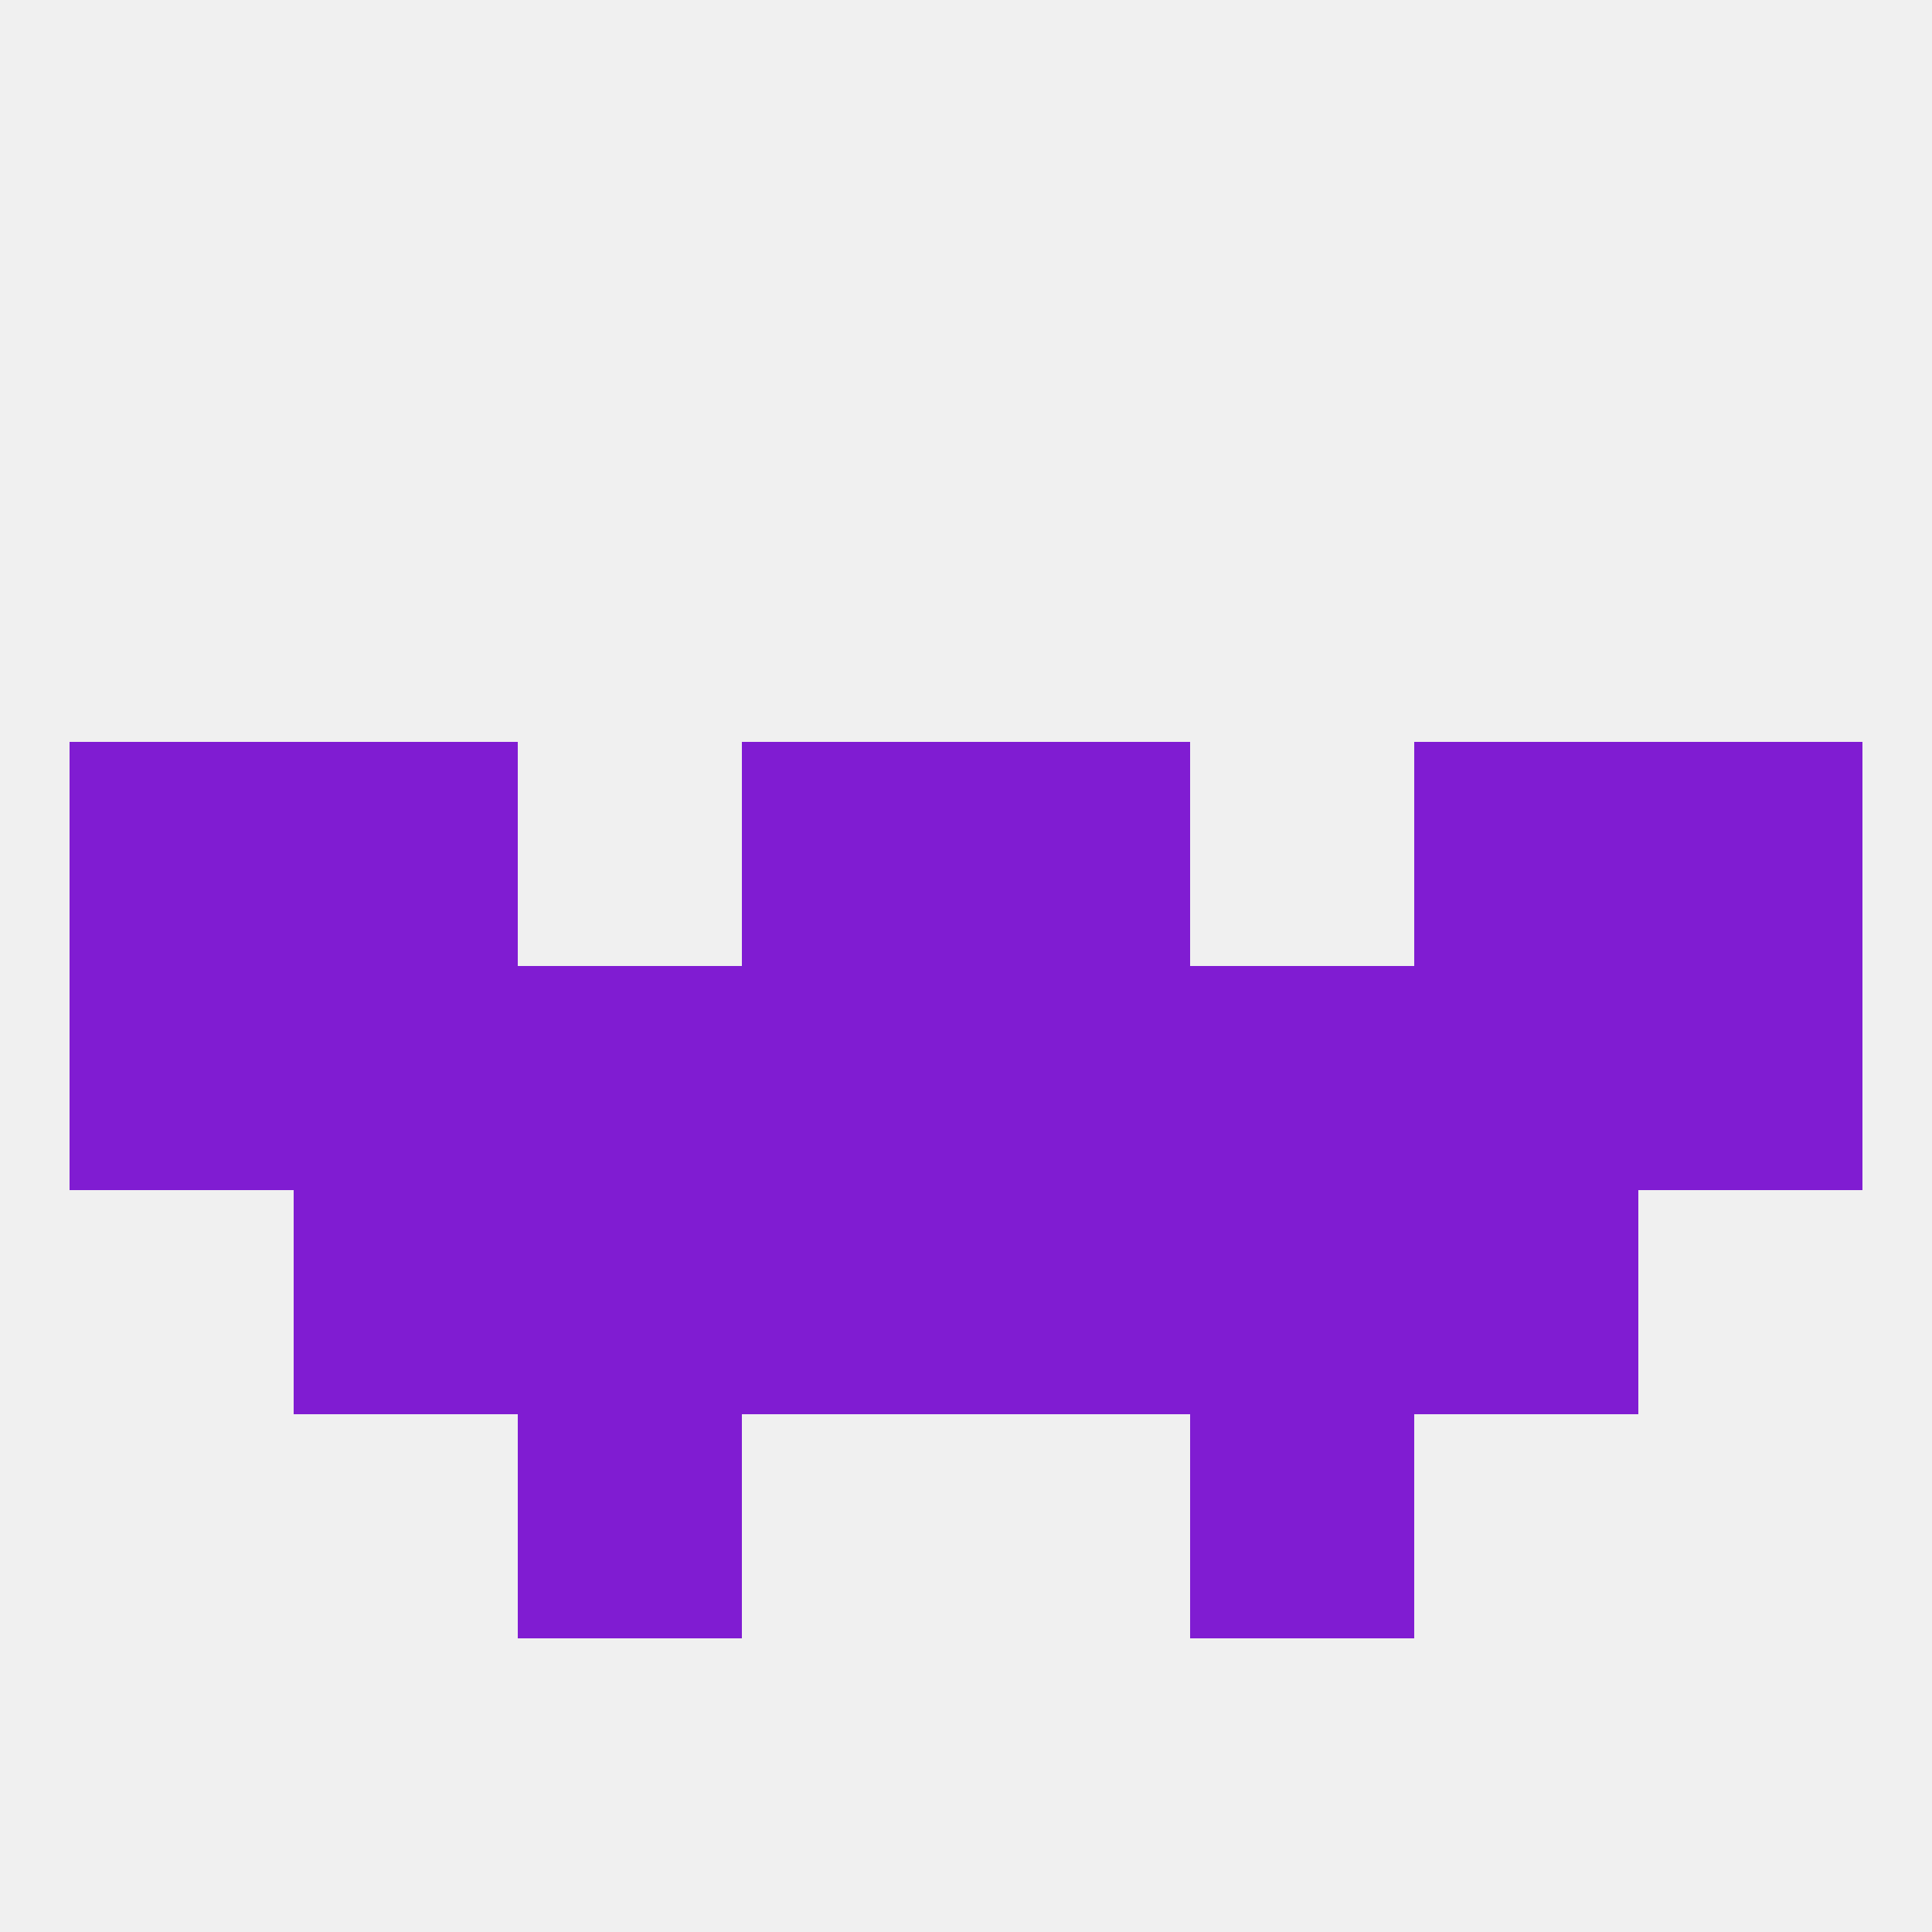
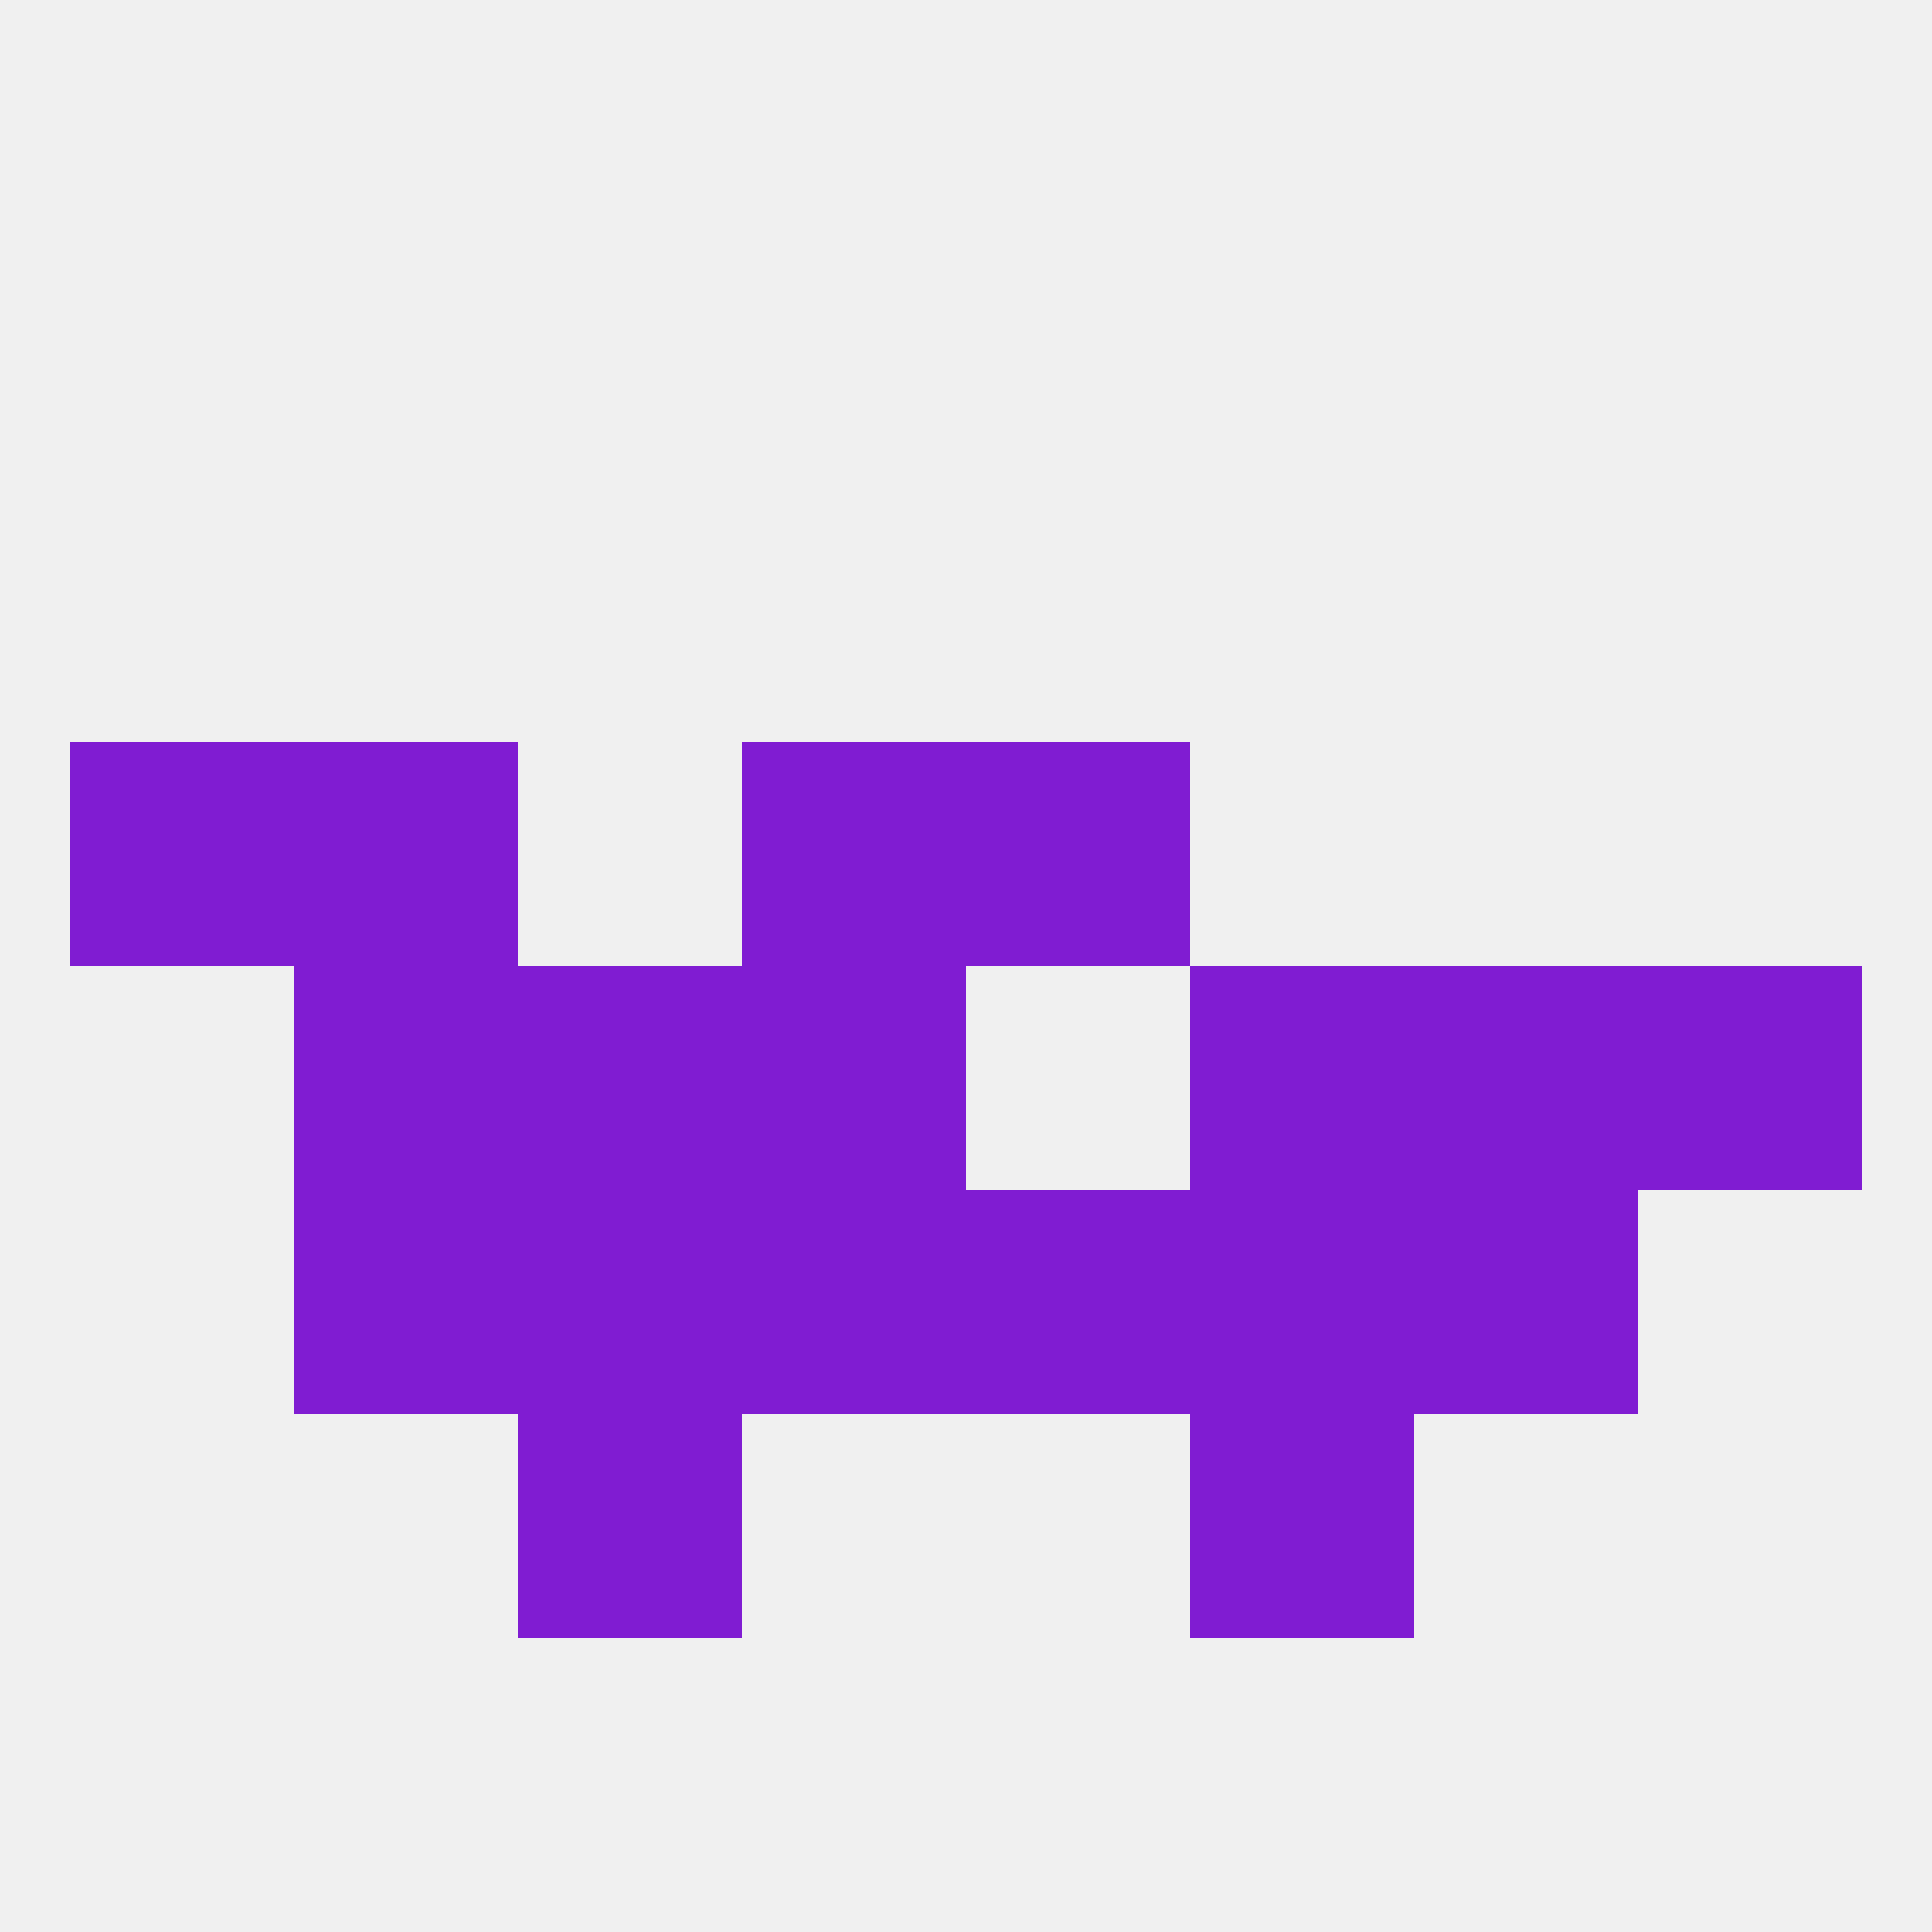
<svg xmlns="http://www.w3.org/2000/svg" version="1.1" baseprofile="full" width="250" height="250" viewBox="0 0 250 250">
  <rect width="100%" height="100%" fill="rgba(240,240,240,255)" />
  <rect x="125" y="96" width="29" height="29" fill="rgba(128,28,210,255)" />
  <rect x="38" y="96" width="29" height="29" fill="rgba(128,28,210,255)" />
-   <rect x="183" y="96" width="29" height="29" fill="rgba(128,28,210,255)" />
  <rect x="9" y="96" width="29" height="29" fill="rgba(128,28,210,255)" />
-   <rect x="212" y="96" width="29" height="29" fill="rgba(128,28,210,255)" />
  <rect x="96" y="96" width="29" height="29" fill="rgba(128,28,210,255)" />
  <rect x="67" y="183" width="29" height="29" fill="rgba(128,28,210,255)" />
  <rect x="154" y="183" width="29" height="29" fill="rgba(128,28,210,255)" />
-   <rect x="9" y="125" width="29" height="29" fill="rgba(128,28,210,255)" />
  <rect x="212" y="125" width="29" height="29" fill="rgba(128,28,210,255)" />
  <rect x="67" y="125" width="29" height="29" fill="rgba(128,28,210,255)" />
  <rect x="154" y="125" width="29" height="29" fill="rgba(128,28,210,255)" />
  <rect x="38" y="125" width="29" height="29" fill="rgba(128,28,210,255)" />
  <rect x="183" y="125" width="29" height="29" fill="rgba(128,28,210,255)" />
  <rect x="96" y="125" width="29" height="29" fill="rgba(128,28,210,255)" />
-   <rect x="125" y="125" width="29" height="29" fill="rgba(128,28,210,255)" />
  <rect x="38" y="154" width="29" height="29" fill="rgba(128,28,210,255)" />
  <rect x="183" y="154" width="29" height="29" fill="rgba(128,28,210,255)" />
  <rect x="96" y="154" width="29" height="29" fill="rgba(128,28,210,255)" />
  <rect x="125" y="154" width="29" height="29" fill="rgba(128,28,210,255)" />
  <rect x="67" y="154" width="29" height="29" fill="rgba(128,28,210,255)" />
  <rect x="154" y="154" width="29" height="29" fill="rgba(128,28,210,255)" />
</svg>